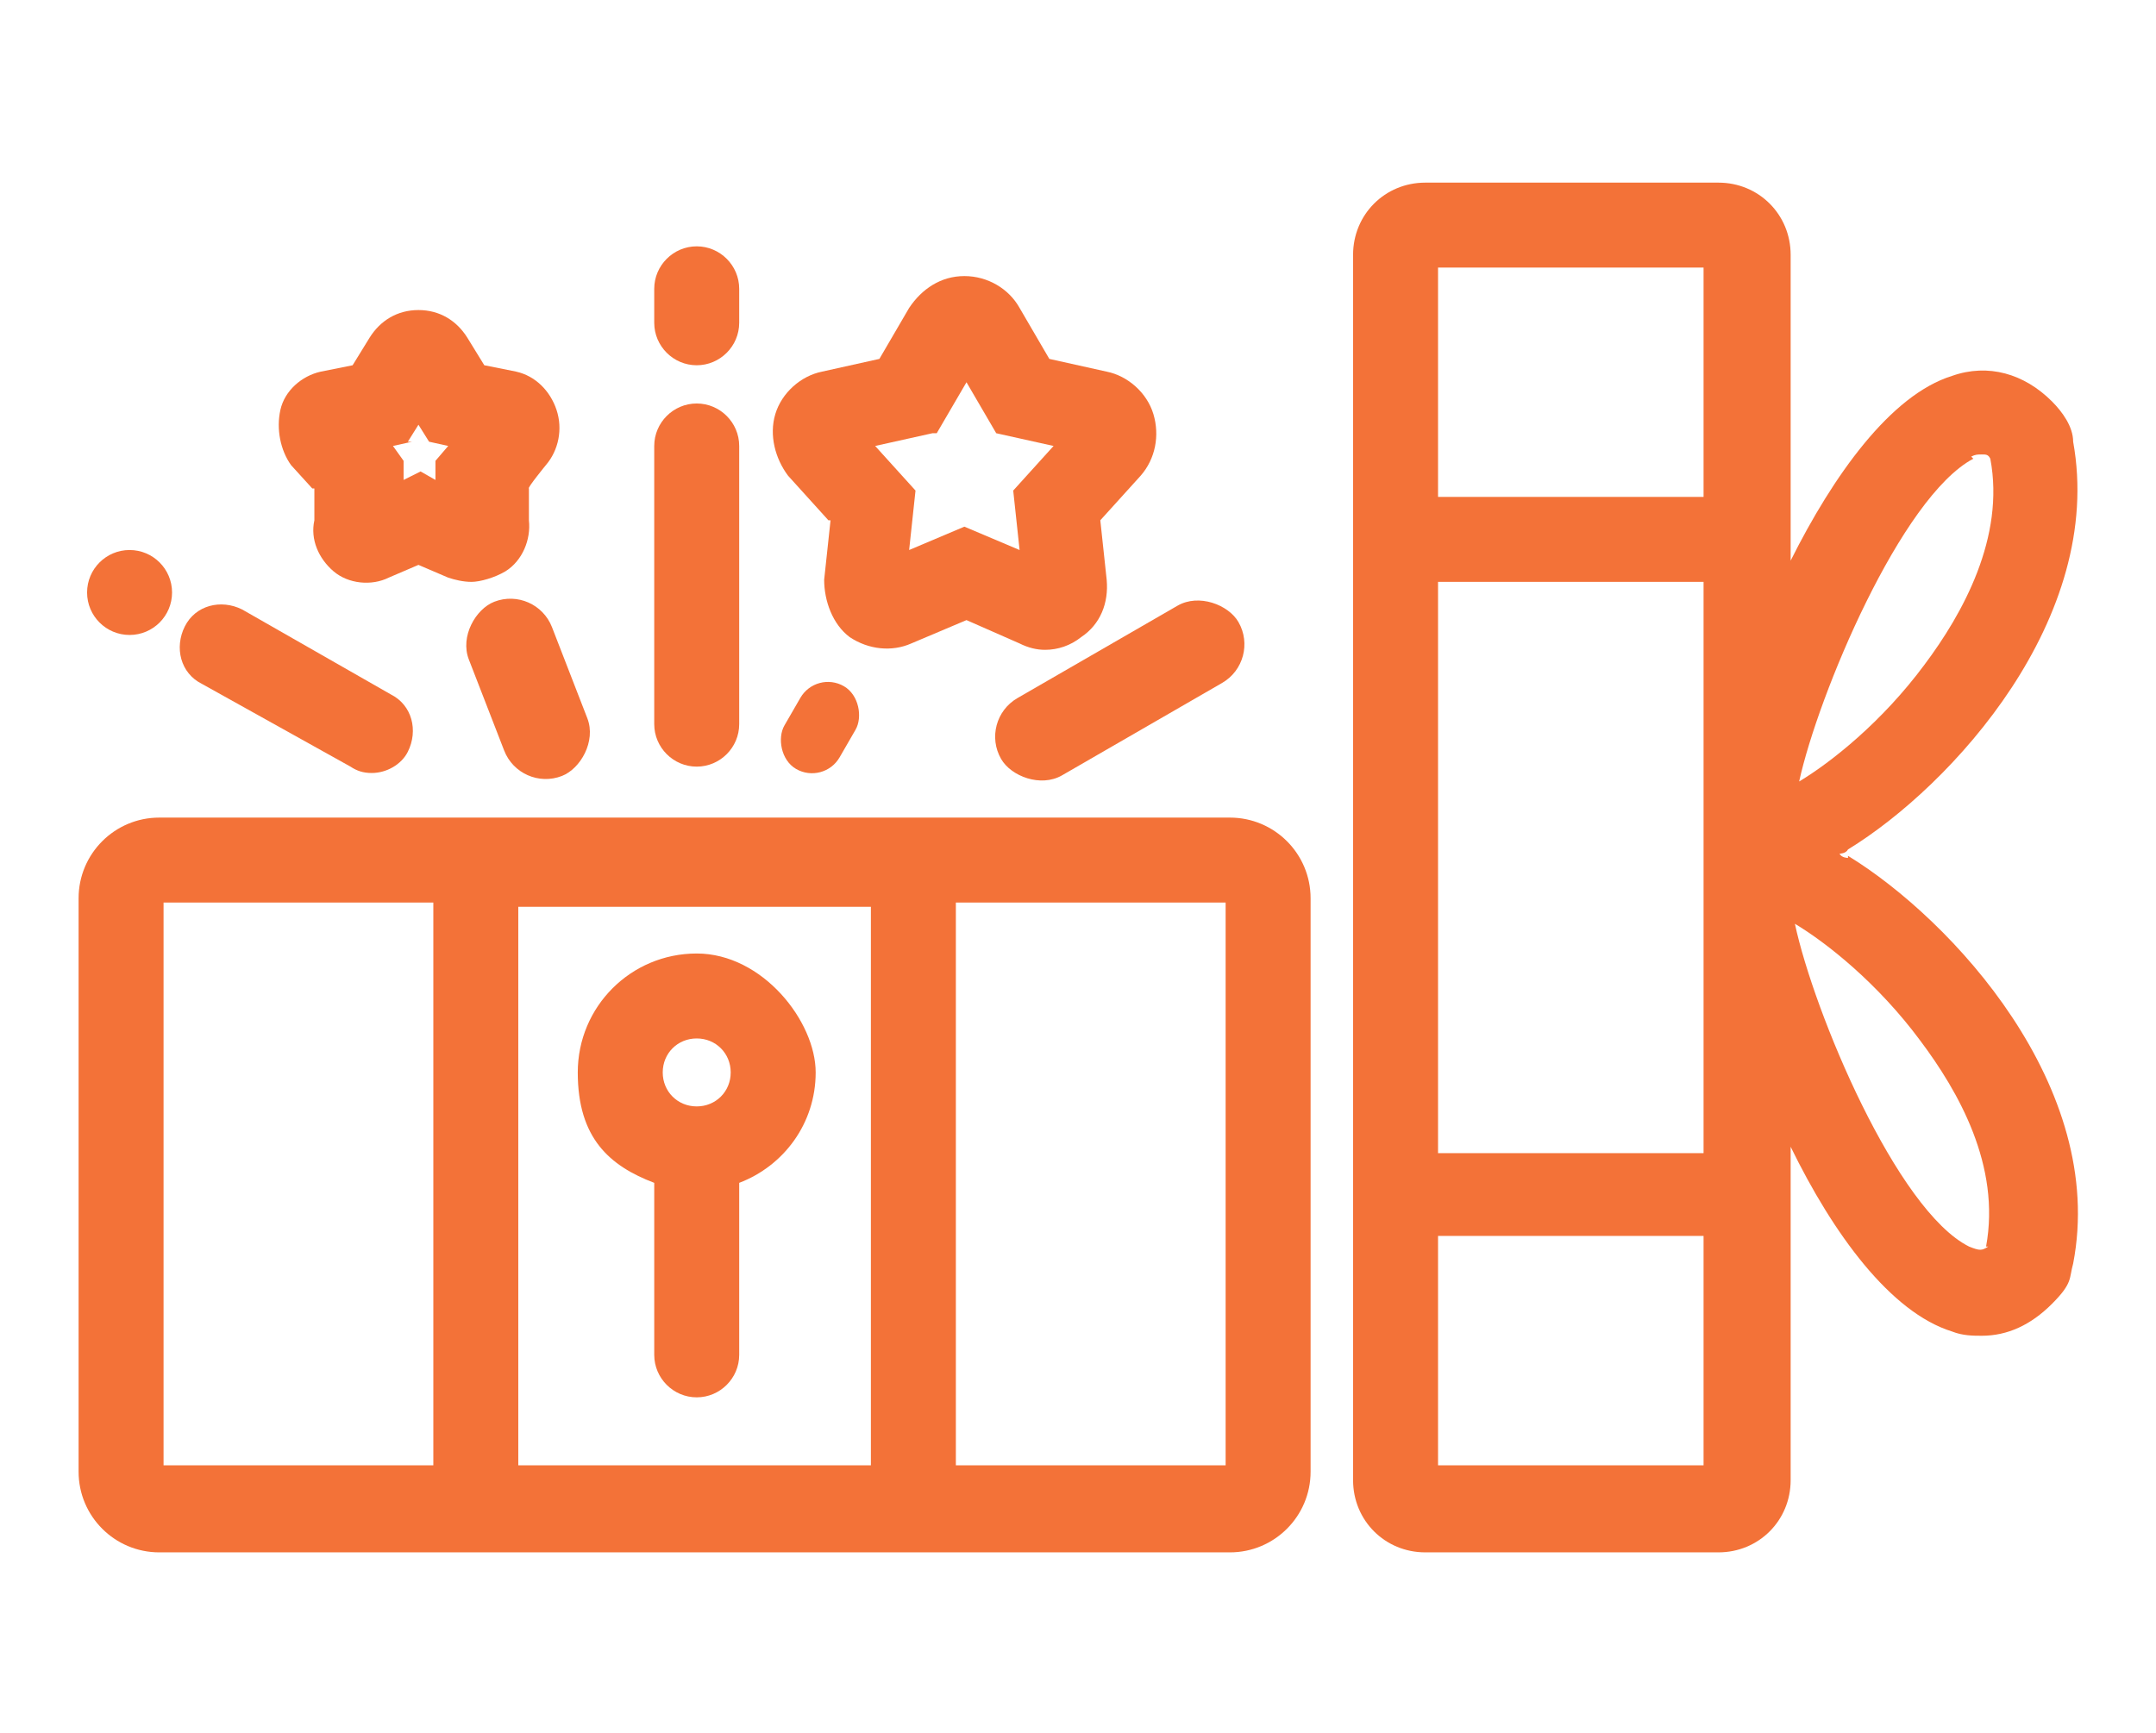
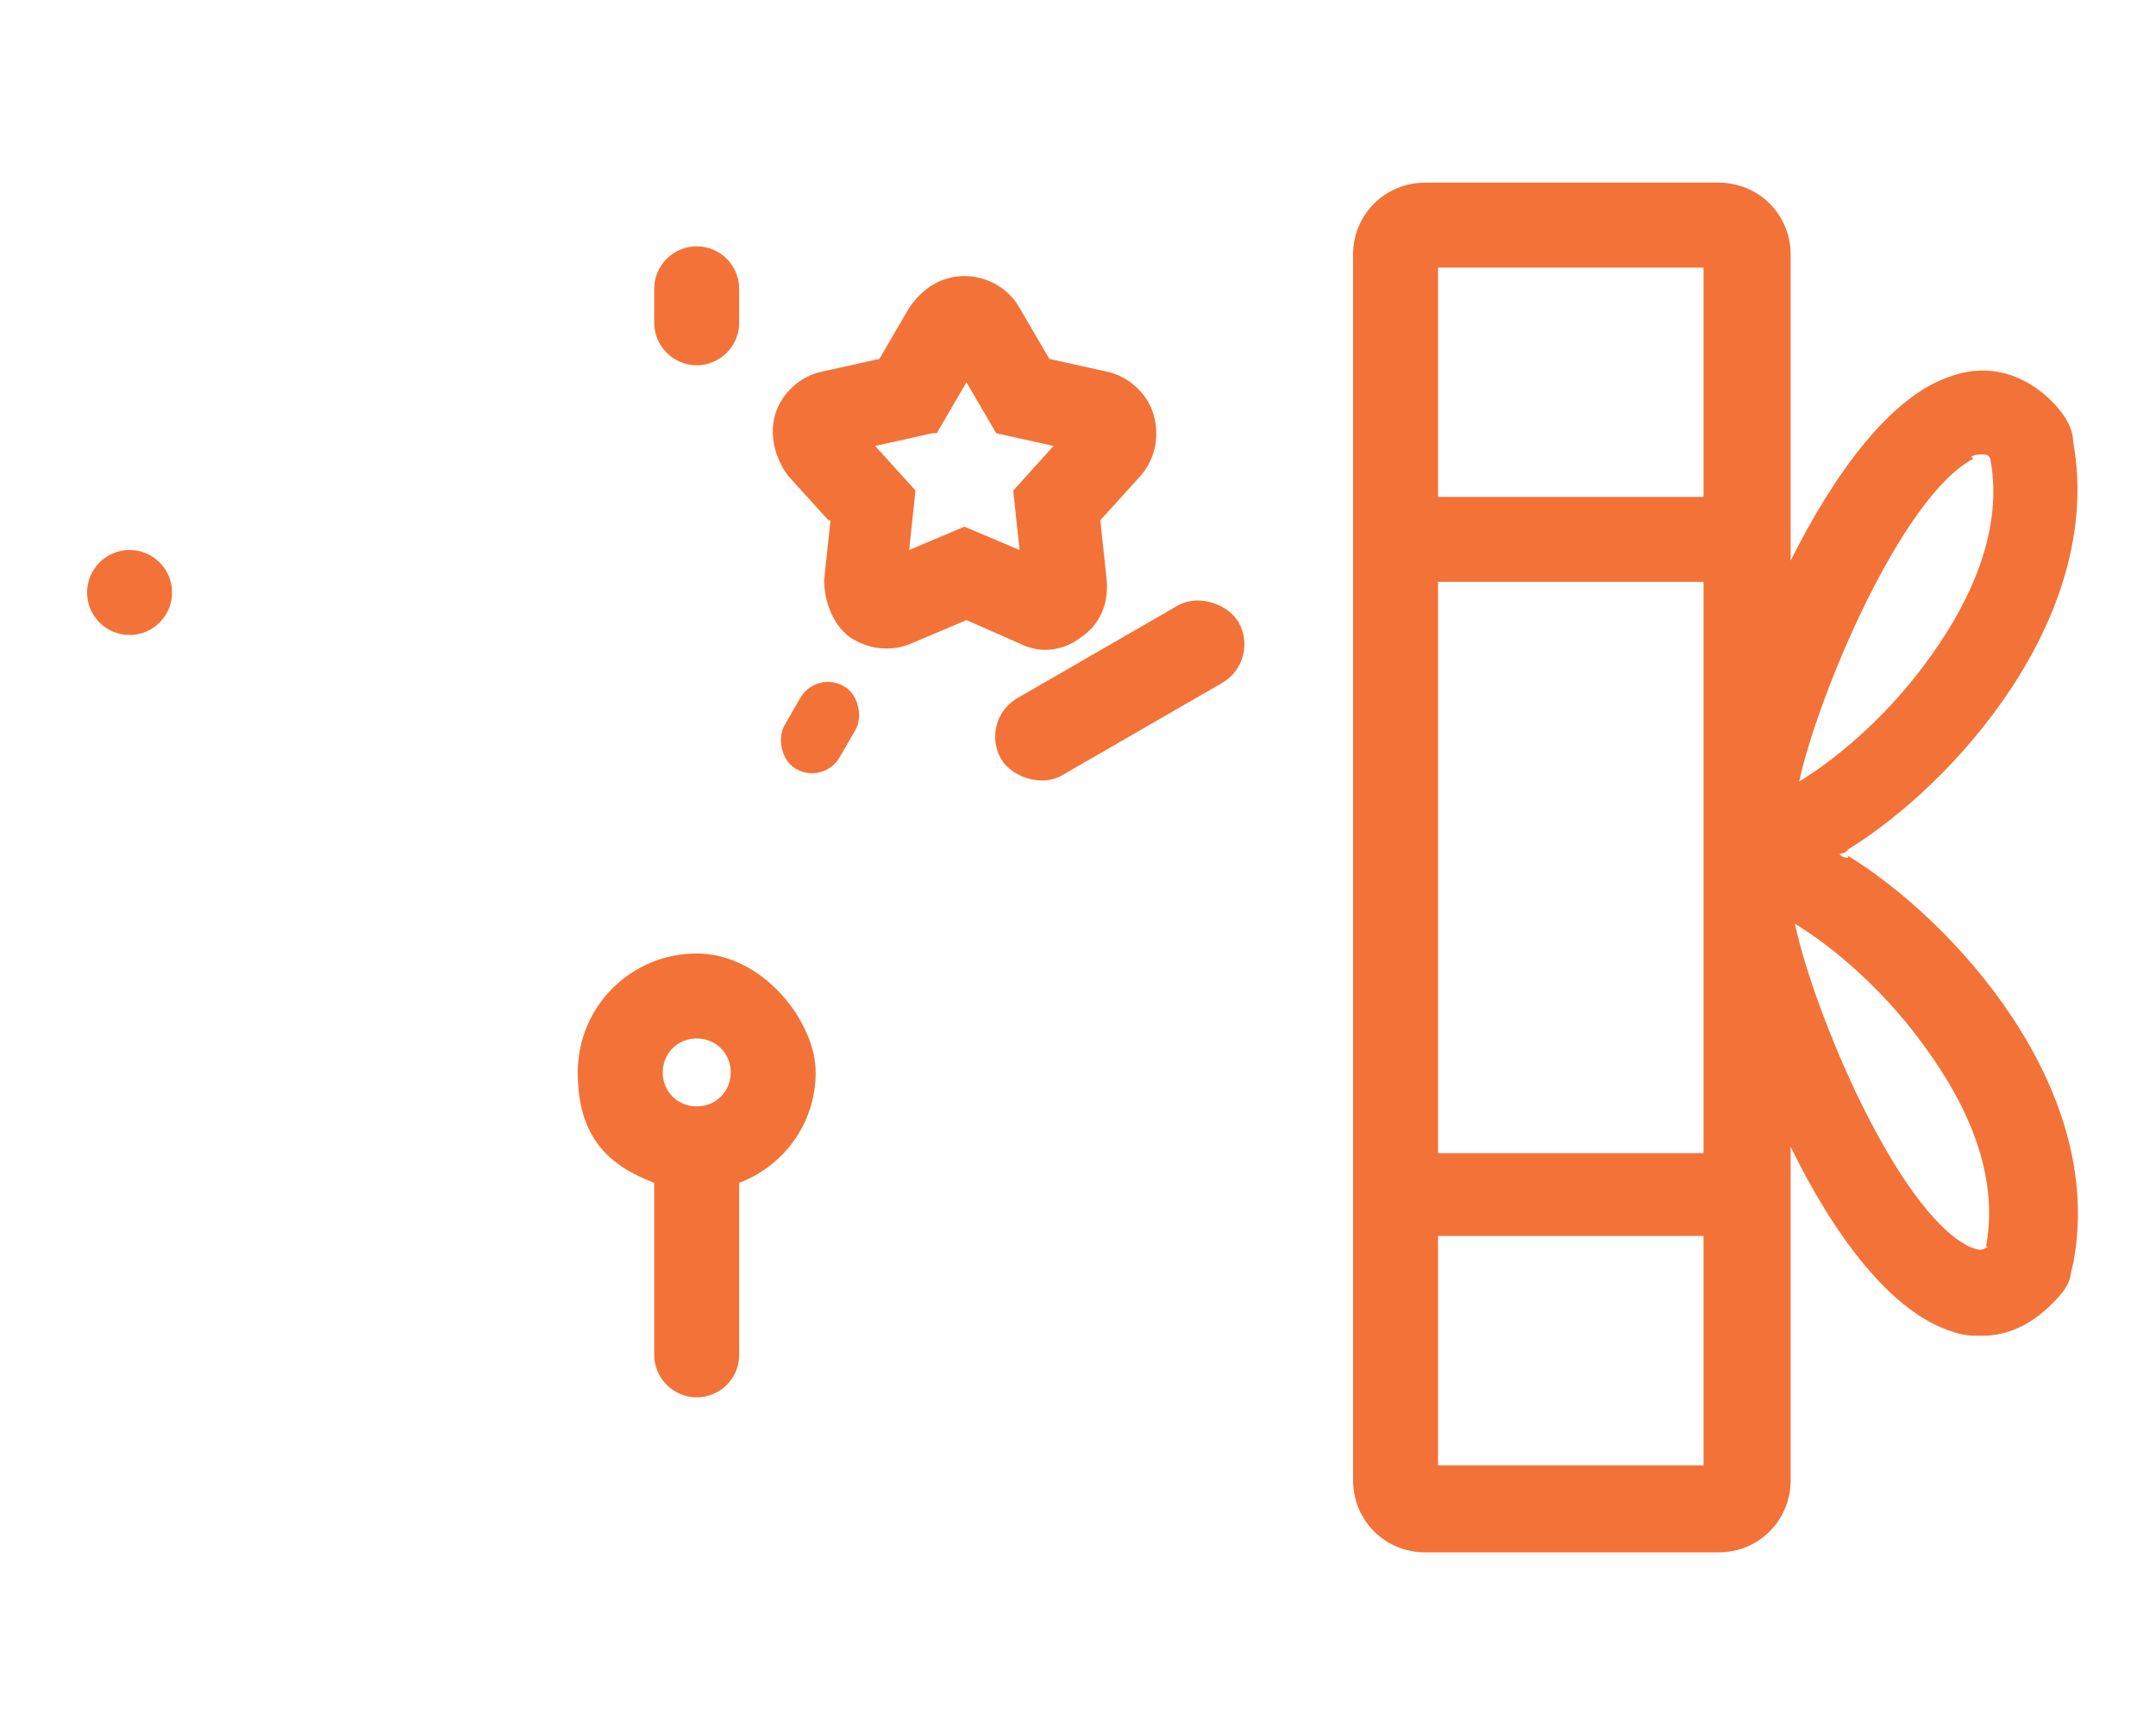
<svg xmlns="http://www.w3.org/2000/svg" id="Layer_2" data-name="Layer 2" version="1.1" viewBox="0 0 101.5 81.6">
  <defs>
    <style>
      .cls-1 {
        fill: #f37238;
        stroke-width: 0px;
      }
    </style>
  </defs>
  <path class="cls-1" d="M32.8,44.9c-3.1,0-5.6,2.5-5.6,5.6s1.5,4.4,3.6,5.2v8.1c0,1.1.9,2,2,2s2-.9,2-2v-8.1c2.1-.8,3.6-2.8,3.6-5.2s-2.5-5.6-5.6-5.6ZM32.8,48.9c.9,0,1.6.7,1.6,1.6s-.7,1.6-1.6,1.6-1.6-.7-1.6-1.6.7-1.6,1.6-1.6Z" />
-   <path class="cls-1" d="M57.9,38.5H7.5c-2.1,0-3.8,1.7-3.8,3.8v27c0,2.1,1.7,3.8,3.8,3.8h50.4c2.1,0,3.8-1.7,3.8-3.8v-27c0-2.1-1.7-3.8-3.8-3.8ZM7.7,69v-26.5h12.7v26.5H7.7ZM24.4,69v-26.3h16.6v26.3h-16.6ZM57.7,69h-12.7v-26.5h12.7v26.5Z" />
  <path class="cls-1" d="M87,40.4c0,0-.3,0-.4-.2,0,0,.3,0,.4-.2,4.9-3,12.1-10.9,10.6-19.2,0-.7-.5-1.4-1-1.9-1.3-1.3-3-1.8-4.7-1.2-2.9.9-5.6,4.7-7.6,8.7v-14.4c0-1.9-1.5-3.4-3.4-3.4h-13.8c-1.9,0-3.4,1.5-3.4,3.4v57.7c0,1.9,1.5,3.4,3.4,3.4h13.8c1.9,0,3.4-1.5,3.4-3.4v-15.7c2,4.1,4.7,7.8,7.6,8.7.5.2,1,.2,1.4.2,1.2,0,2.3-.5,3.3-1.5s.8-1.2,1-1.9c1.6-8.3-5.7-16.2-10.6-19.2h0ZM92.8,21.5c.2-.1.3-.1.5-.1s.3,0,.4.2c.7,3.7-1.3,7.3-3.1,9.7-2,2.7-4.4,4.6-5.9,5.5.9-4.1,4.8-13.4,8.2-15.2h0ZM67.7,12.6h12.5v10.8h-12.5v-10.8ZM80.2,27.4v26.9h-12.5v-26.9h12.5ZM80.2,69h-12.5v-10.8h12.5v10.8ZM93.6,58.7c-.3.2-.4.2-.9,0-3.4-1.7-7.3-11-8.2-15.2,1.5.9,3.9,2.8,5.9,5.5,1.8,2.4,3.8,5.9,3.1,9.7h0Z" />
-   <path class="cls-1" d="M32.8,36.1c1.1,0,2-.9,2-2v-13.1c0-1.1-.9-2-2-2s-2,.9-2,2v13.1c0,1.1.9,2,2,2Z" />
  <path class="cls-1" d="M32.8,17.2c1.1,0,2-.9,2-2v-1.6c0-1.1-.9-2-2-2s-2,.9-2,2v1.6c0,1.1.9,2,2,2Z" />
-   <path class="cls-1" d="M9.5,32.2l7,3.9c.3.2.6.3,1,.3.7,0,1.4-.4,1.7-1,.5-1,.2-2.2-.8-2.7l-7-4c-1-.5-2.2-.2-2.7.8s-.2,2.2.8,2.7h0Z" />
-   <path class="cls-1" d="M14.8,23v1.5c-.2.9.2,1.8.9,2.4s1.8.7,2.6.3l1.4-.6,1.4.6c.3.1.7.2,1.1.2s1.1-.2,1.6-.5c.8-.5,1.2-1.5,1.1-2.4v-1.5c-.1,0,.8-1.1.8-1.1.6-.7.8-1.7.5-2.6s-1-1.6-1.9-1.8l-1.5-.3-.8-1.3h0c-.5-.8-1.3-1.3-2.3-1.3s-1.8.5-2.3,1.3l-.8,1.3-1.5.3c-.9.2-1.7.9-1.9,1.8s0,1.9.5,2.6l1,1.1h0ZM19.2,20.8l.5-.8.5.8.9.2-.6.7v.9l-.7-.4-.8.4v-.9l-.5-.7.9-.2h-.2Z" />
  <path class="cls-1" d="M39.1,24.5l-.3,2.8c0,1,.4,2.1,1.2,2.7.9.6,2,.7,2.9.3l2.6-1.1,2.5,1.1c.4.2.8.3,1.2.3.6,0,1.2-.2,1.7-.6.9-.6,1.3-1.6,1.2-2.7l-.3-2.8,1.9-2.1c.7-.8.9-1.9.6-2.9-.3-1-1.2-1.8-2.2-2l-2.7-.6-1.4-2.4c-.5-.9-1.5-1.5-2.6-1.5h0c-1.1,0-2,.6-2.6,1.5l-1.4,2.4-2.7.6c-1,.2-1.9,1-2.2,2s0,2.1.6,2.9l1.9,2.1h0ZM44.1,20.4l1.4-2.4,1.4,2.4,2.7.6-1.9,2.1.3,2.8-2.6-1.1-2.6,1.1.3-2.8-1.9-2.1,2.7-.6h.2Z" />
  <circle class="cls-1" cx="6.1" cy="27.9" r="2" />
  <rect class="cls-1" x="46.3" y="30.3" width="12.9" height="4.2" rx="2.1" ry="2.1" transform="translate(114.6 34.2) rotate(150)" />
-   <rect class="cls-1" x="20.4" y="30.3" width="8.8" height="4.2" rx="2.1" ry="2.1" transform="translate(46.1 -2.4) rotate(68.8)" />
  <rect class="cls-1" x="37.1" y="32" width="3" height="4.5" rx="1.5" ry="1.5" transform="translate(22.3 -14.7) rotate(30)" />
</svg>